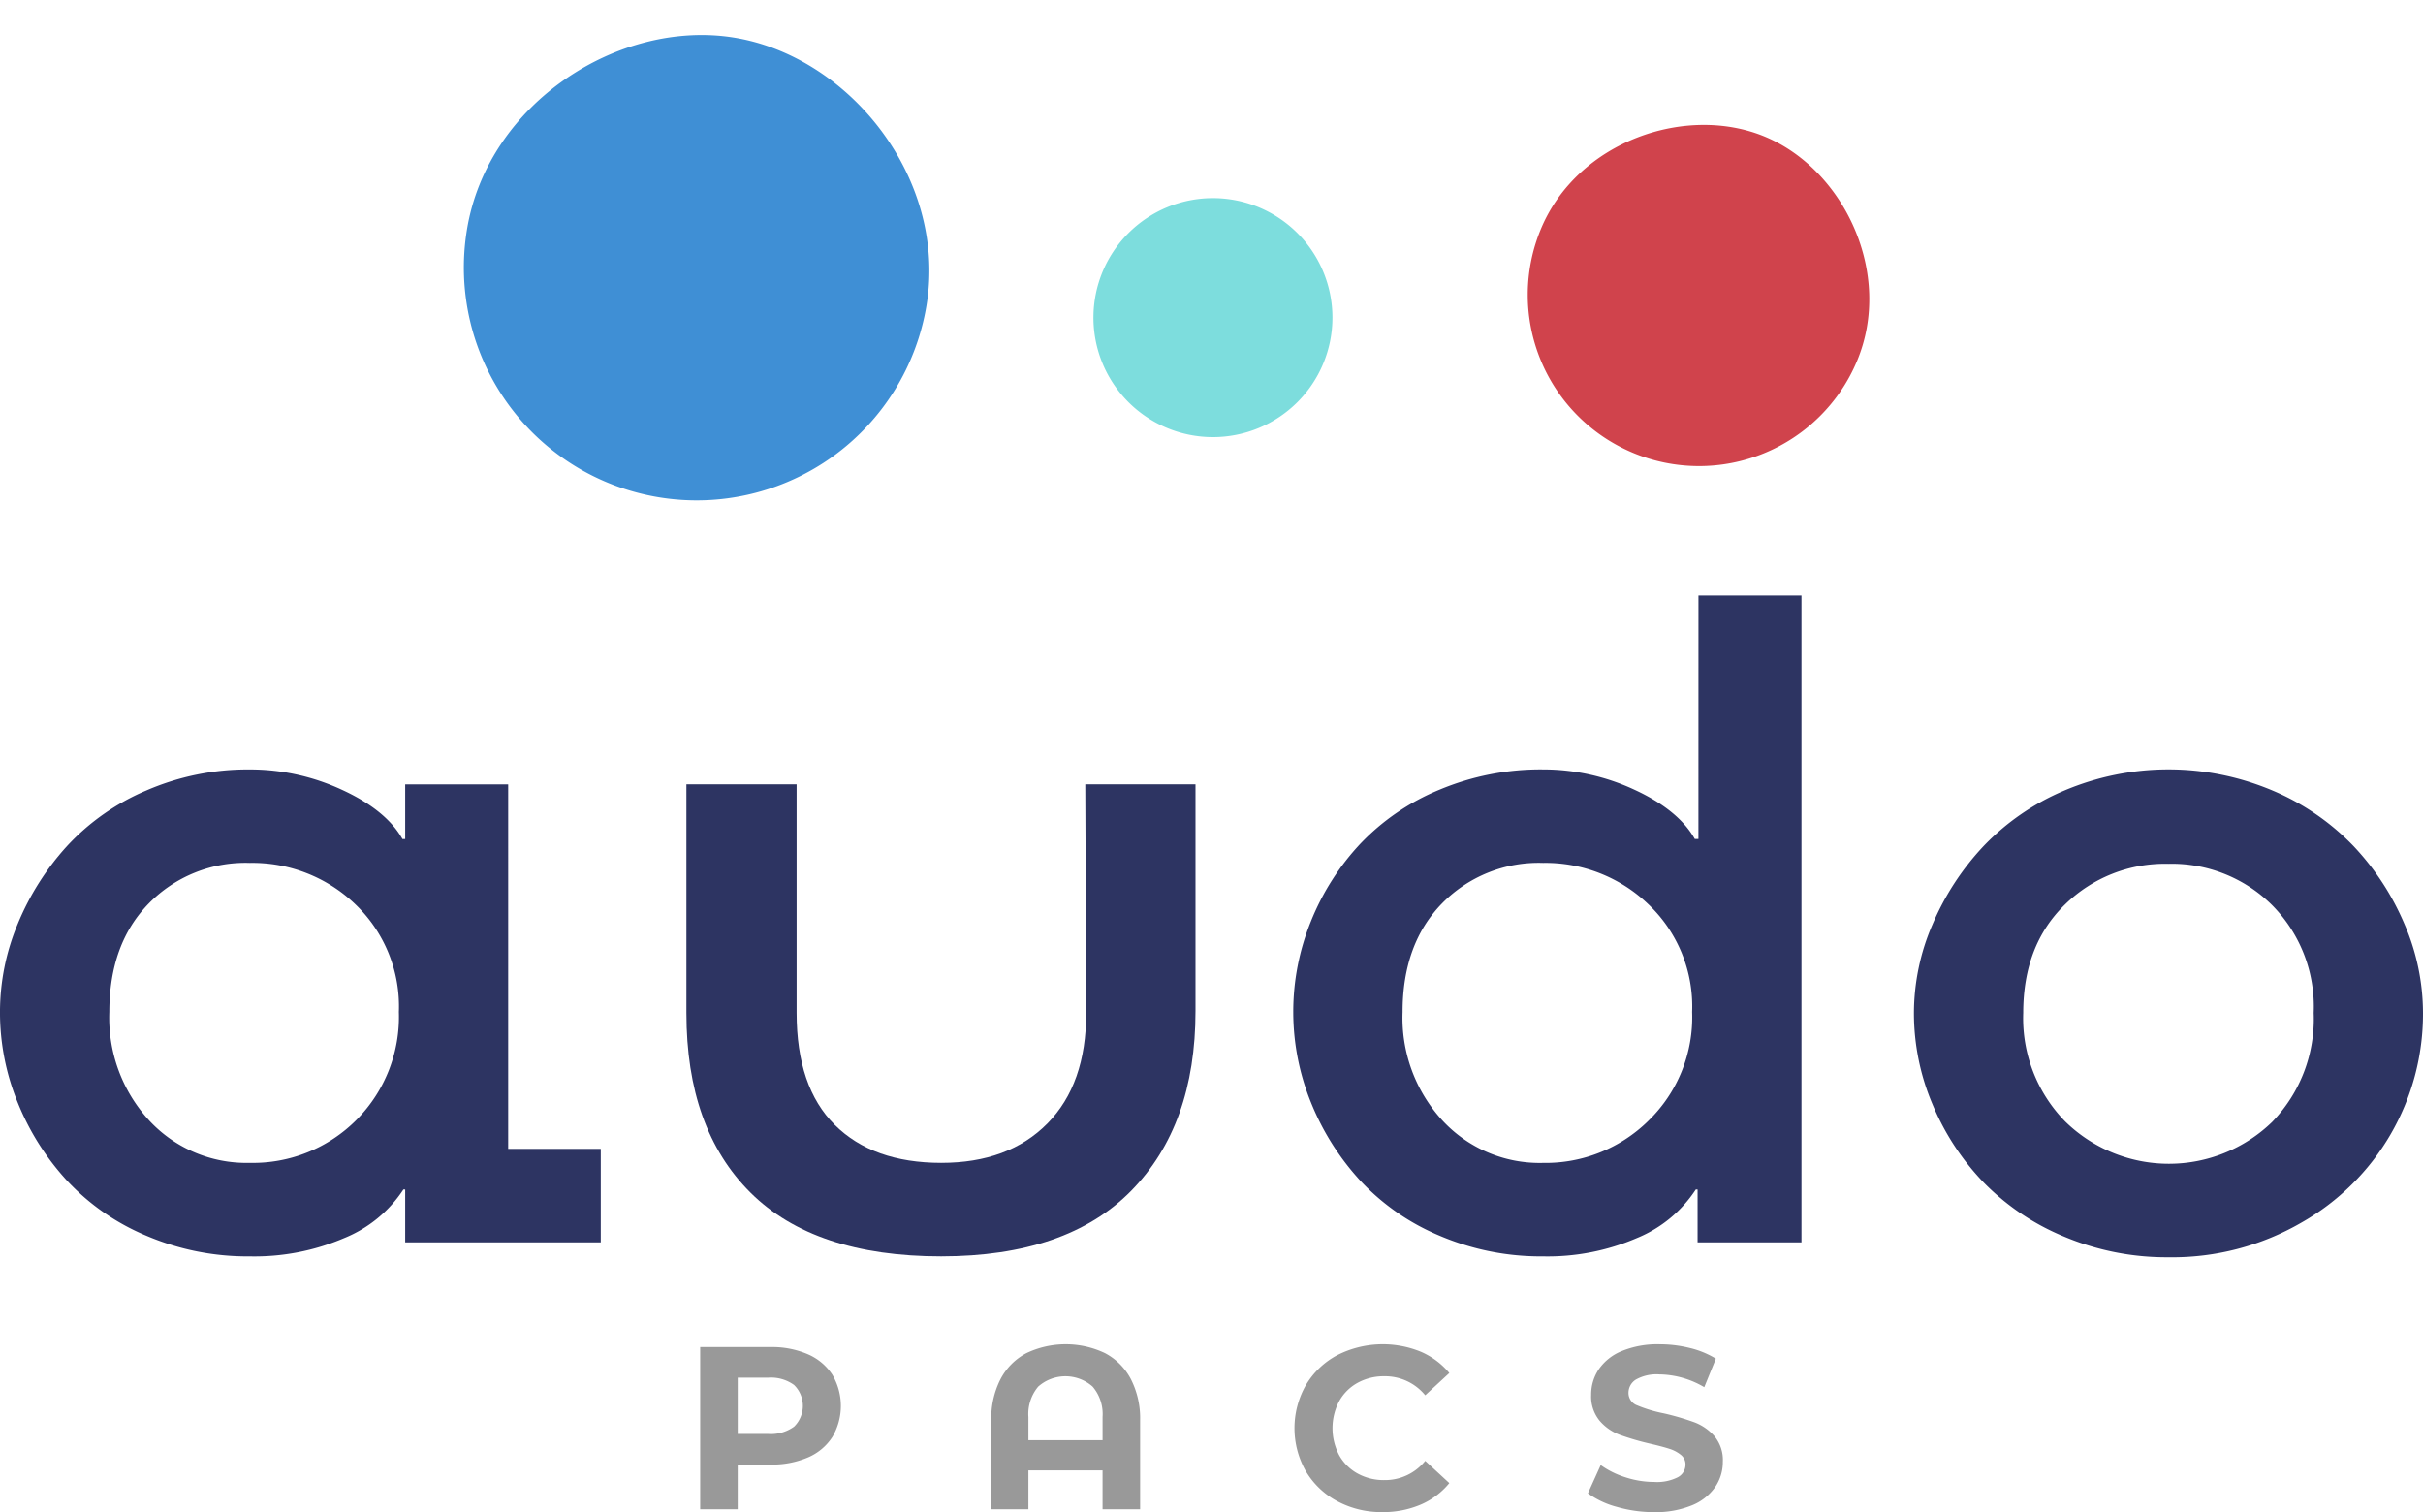
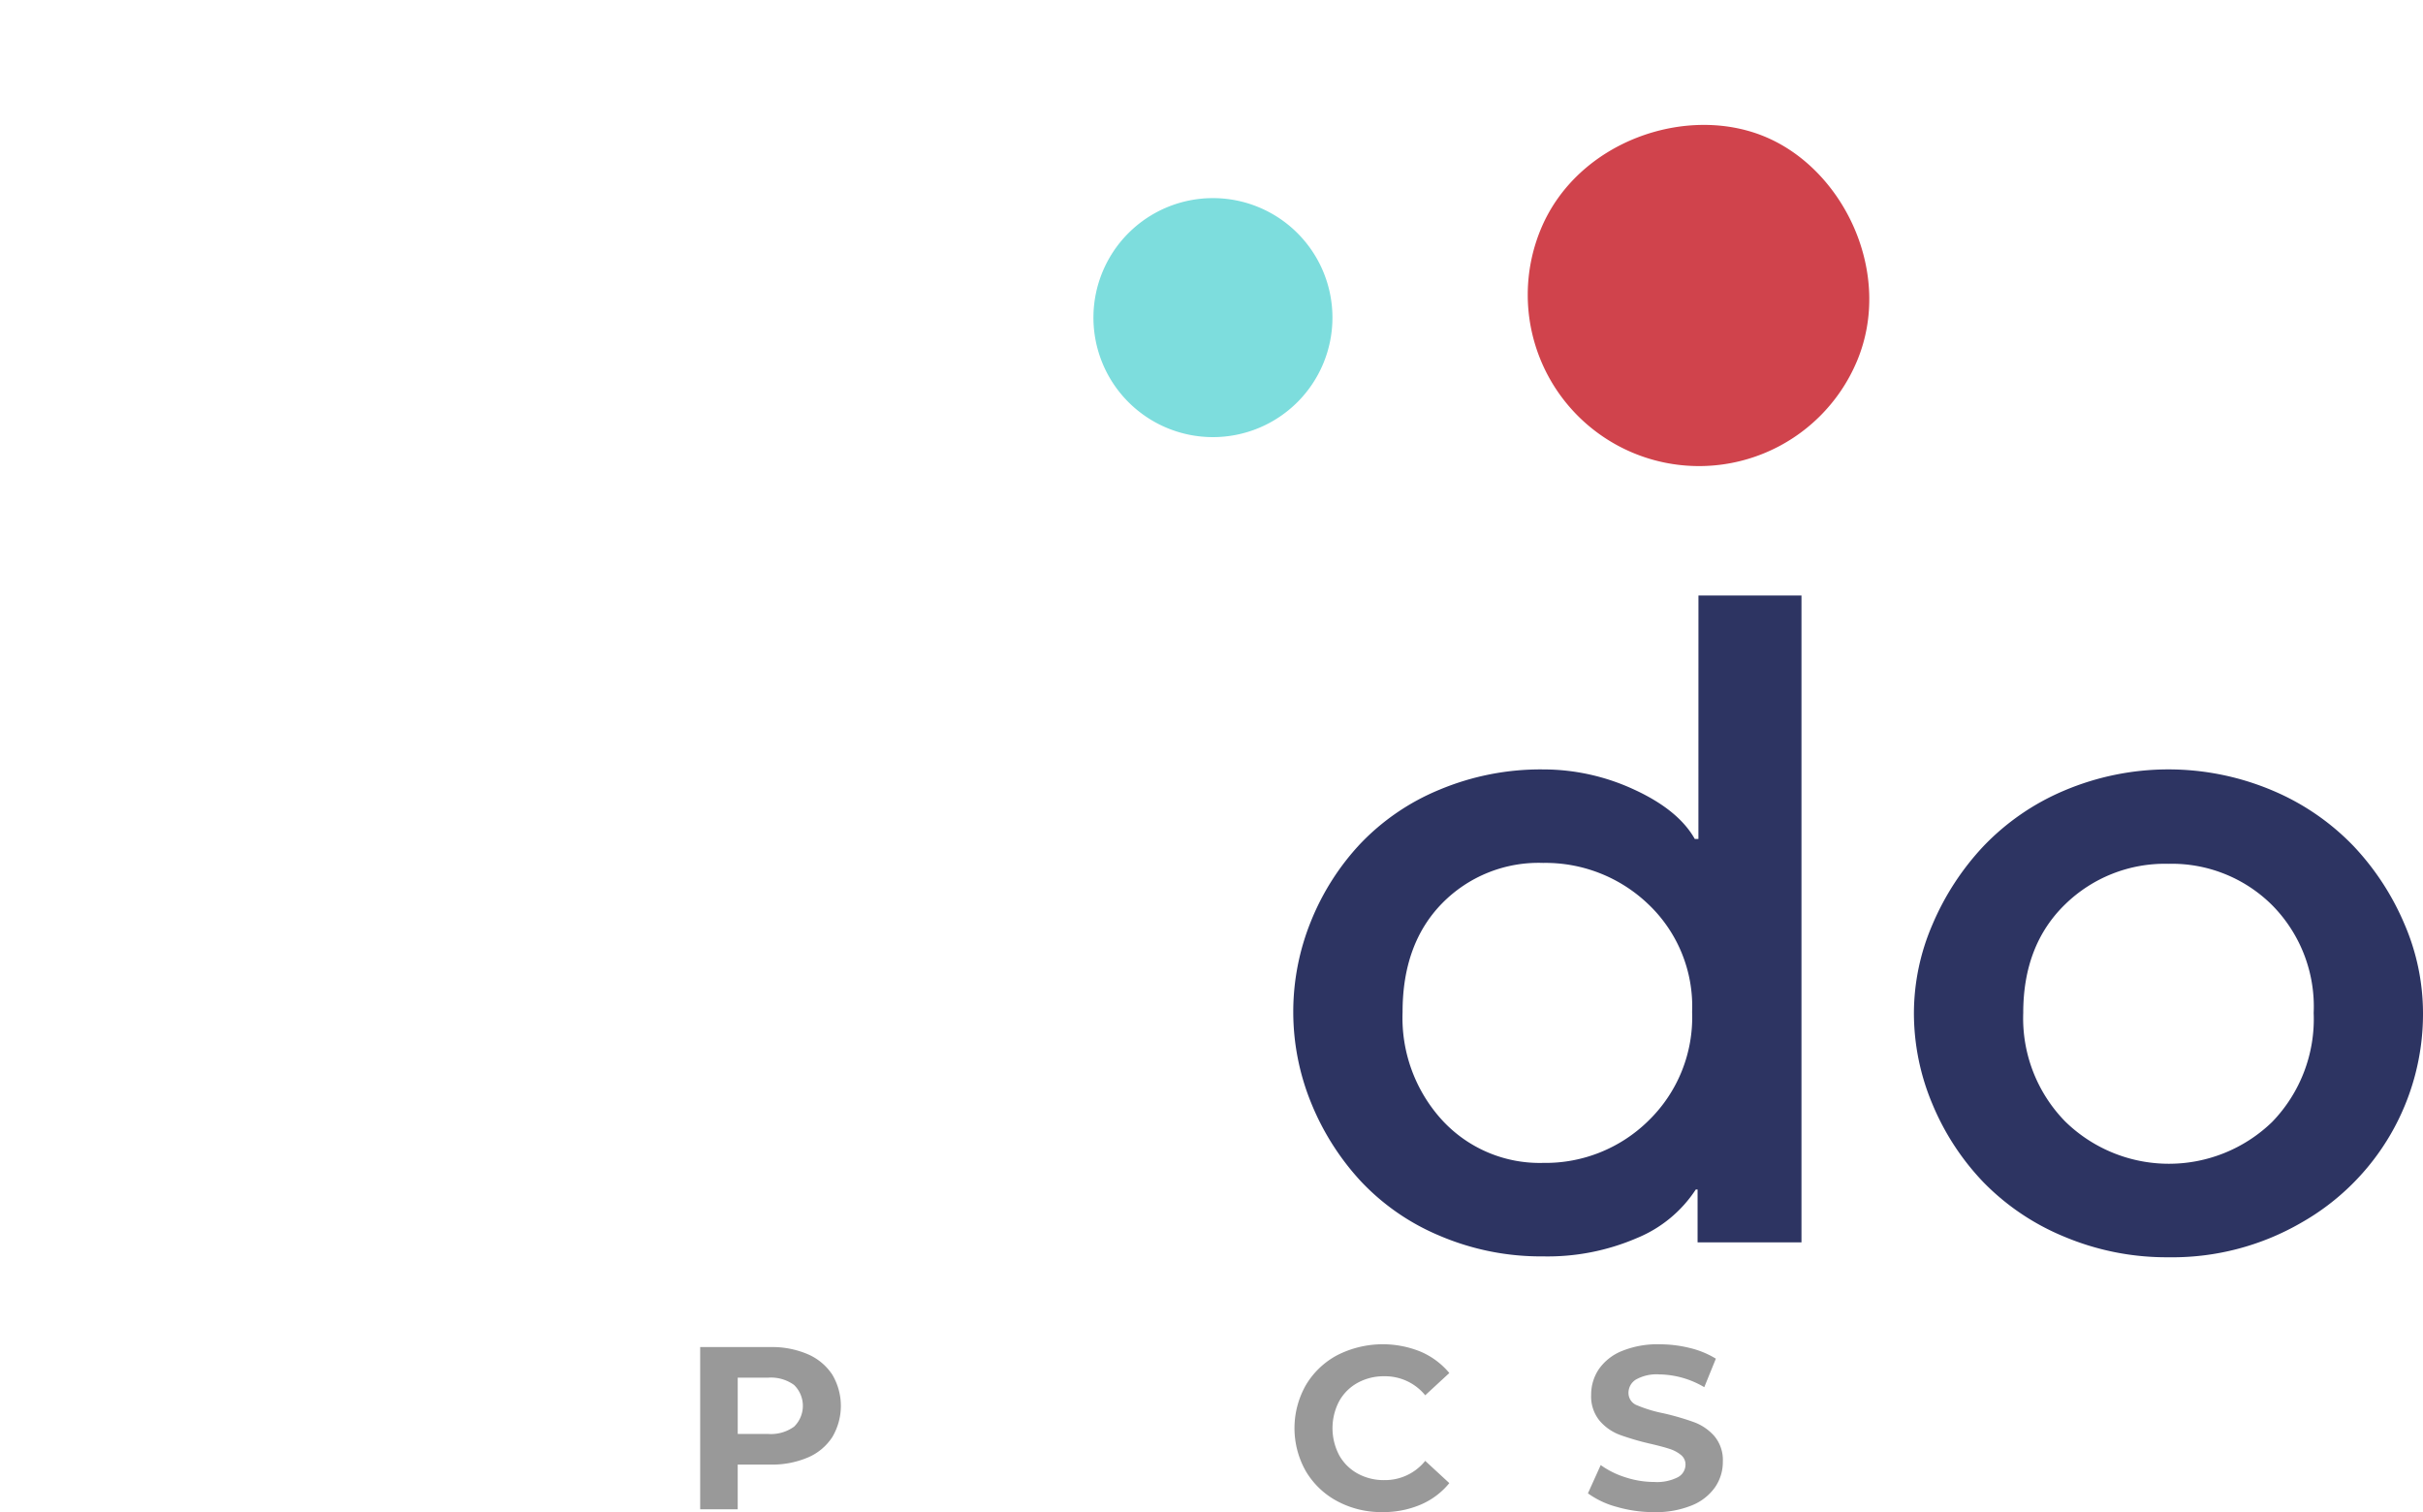
<svg xmlns="http://www.w3.org/2000/svg" width="246.415" height="153.773" viewBox="0 0 246.415 153.773">
  <g transform="translate(-836.793 -6088.656)">
-     <path d="M888.474,6205.489h9.417V6215H878v-5.375h-.184a13.05,13.05,0,0,1-6.018,4.939,23.21,23.21,0,0,1-9.6,1.86,26.217,26.217,0,0,1-10.5-2.091,23.334,23.334,0,0,1-8.061-5.58,26.247,26.247,0,0,1-5.031-7.948,24.272,24.272,0,0,1-1.814-9.234,23.307,23.307,0,0,1,1.814-8.98,27.037,27.037,0,0,1,5.007-7.9,23.406,23.406,0,0,1,8.063-5.649,25.891,25.891,0,0,1,10.52-2.137,22.22,22.22,0,0,1,9.371,2.067q4.5,2.069,6.156,5.008H878v-5.558h10.474Zm-26.277,1.424a14.843,14.843,0,0,0,15.159-15.344,14.361,14.361,0,0,0-4.455-10.98,15.1,15.1,0,0,0-10.7-4.179,13.736,13.736,0,0,0-10.267,4.111q-4.021,4.113-4.021,11.048a15.42,15.42,0,0,0,4.066,11.048A13.478,13.478,0,0,0,862.2,6206.913Z" fill="#2d3462" />
-     <path d="M947.163,6168.417h11.21v23.06q0,11.622-6.547,18.283t-19.318,6.662q-12.863,0-19.386-6.478t-6.523-18.283v-23.244h11.209v23.244q0,7.536,3.882,11.392t10.818,3.86q6.846,0,10.8-4t3.95-11.255Z" fill="#2d3462" />
    <path d="M1009.523,6149.214H1020V6215h-10.566v-5.375h-.184a13.06,13.06,0,0,1-5.995,4.939,22.925,22.925,0,0,1-9.532,1.86,26.2,26.2,0,0,1-10.5-2.091,23.333,23.333,0,0,1-8.063-5.58,26.244,26.244,0,0,1-5.03-7.948,24.49,24.49,0,0,1-.022-18.445,25.365,25.365,0,0,1,5.007-7.878,23.408,23.408,0,0,1,8.061-5.513,26.6,26.6,0,0,1,10.543-2.067,21.962,21.962,0,0,1,9.3,2.067q4.479,2.069,6.132,5.008h.368Zm-5.1,53.426a14.652,14.652,0,0,0,4.456-11.071,14.322,14.322,0,0,0-4.479-10.98,15.117,15.117,0,0,0-10.681-4.179,13.737,13.737,0,0,0-10.267,4.111q-4.022,4.113-4.019,11.048a15.412,15.412,0,0,0,4.066,11.048,13.473,13.473,0,0,0,10.22,4.3A14.916,14.916,0,0,0,1004.424,6202.64Z" fill="#2d3462" />
    <path d="M1057.345,6216.514a26.825,26.825,0,0,1-10.613-2.091,24.506,24.506,0,0,1-8.223-5.535,25.718,25.718,0,0,1-5.191-7.948,23.822,23.822,0,0,1-1.883-9.279,22.784,22.784,0,0,1,1.883-8.98,27.039,27.039,0,0,1,5.169-7.948,24.538,24.538,0,0,1,8.222-5.674,27.158,27.158,0,0,1,21.224,0,24.716,24.716,0,0,1,8.223,5.651,26.727,26.727,0,0,1,5.168,7.924,22.889,22.889,0,0,1,1.884,9.027,24.4,24.4,0,0,1-12.38,21.338A26.166,26.166,0,0,1,1057.345,6216.514Zm0-40.012a14.521,14.521,0,0,0-10.544,4.134q-4.25,4.135-4.248,11.025a15,15,0,0,0,4.271,11.048,15.087,15.087,0,0,0,21.04.046,15.044,15.044,0,0,0,4.226-11.094,14.658,14.658,0,0,0-4.271-11A14.45,14.45,0,0,0,1057.345,6176.5Z" fill="#2d3462" />
-     <path d="M23.684,0c13.08,0,23.684,11.842,23.684,23.684s-10.6,23.684-23.684,23.684A23.684,23.684,0,0,1,23.684,0Z" transform="translate(880.448 6135.401) rotate(-80.696)" fill="#3f8fd5" />
    <path d="M972.3,6120.957a12.153,12.153,0,1,1-12.153-12.154A12.153,12.153,0,0,1,972.3,6120.957Z" fill="#7ddddd" />
    <path d="M17.421,0c9.621,0,17.421,8.711,17.421,17.421s-7.8,17.421-17.421,17.421A17.421,17.421,0,0,1,17.421,0Z" transform="matrix(0.387, -0.922, 0.922, 0.387, 986.778, 6127.955)" fill="#d0434c" />
    <path d="M918.948,6226.375a5.654,5.654,0,0,1,2.487,2.075,6.222,6.222,0,0,1,0,6.353,5.551,5.551,0,0,1-2.487,2.074,9.286,9.286,0,0,1-3.807.719h-3.324v4.55H908v-16.5h7.143A9.188,9.188,0,0,1,918.948,6226.375Zm-1.4,7.367a2.962,2.962,0,0,0,0-4.243,4.013,4.013,0,0,0-2.617-.743h-3.112v5.728h3.112A4.016,4.016,0,0,0,917.546,6233.742Z" fill="#999" />
-     <path d="M949.157,6226.257a6.288,6.288,0,0,1,2.641,2.641,8.77,8.77,0,0,1,.943,4.22v9.028h-3.819v-3.96h-7.543v3.96h-3.773v-9.028a8.771,8.771,0,0,1,.943-4.22,6.288,6.288,0,0,1,2.641-2.641,9.3,9.3,0,0,1,7.967,0Zm-.235,8.864v-2.357a4.3,4.3,0,0,0-1.014-3.1,4.169,4.169,0,0,0-5.528,0,4.328,4.328,0,0,0-1,3.1v2.357Z" fill="#999" />
    <path d="M972.813,6241.333a8.19,8.19,0,0,1-3.206-3.041,8.865,8.865,0,0,1,0-8.793,8.176,8.176,0,0,1,3.206-3.041,10.22,10.22,0,0,1,8.463-.342,7.765,7.765,0,0,1,2.911,2.169l-2.452,2.263a5.267,5.267,0,0,0-4.149-1.933,5.493,5.493,0,0,0-2.734.672,4.768,4.768,0,0,0-1.874,1.874,5.9,5.9,0,0,0,0,5.469,4.771,4.771,0,0,0,1.874,1.873,5.494,5.494,0,0,0,2.734.673,5.243,5.243,0,0,0,4.149-1.957l2.452,2.263a7.629,7.629,0,0,1-2.923,2.192,9.7,9.7,0,0,1-3.89.755A9.475,9.475,0,0,1,972.813,6241.333Z" fill="#999" />
    <path d="M1001.218,6241.9a8.882,8.882,0,0,1-2.935-1.379l1.3-2.875a8.809,8.809,0,0,0,2.523,1.249,9.443,9.443,0,0,0,2.922.471,4.671,4.671,0,0,0,2.4-.483,1.459,1.459,0,0,0,.777-1.285,1.229,1.229,0,0,0-.458-.978,3.494,3.494,0,0,0-1.18-.625q-.718-.234-1.945-.518a27.021,27.021,0,0,1-3.088-.9,5.031,5.031,0,0,1-2.062-1.438,3.883,3.883,0,0,1-.861-2.641,4.6,4.6,0,0,1,.779-2.6,5.241,5.241,0,0,1,2.346-1.85,9.556,9.556,0,0,1,3.829-.684,12.71,12.71,0,0,1,3.089.378,9.124,9.124,0,0,1,2.64,1.084l-1.179,2.9a9.2,9.2,0,0,0-4.573-1.3,4.305,4.305,0,0,0-2.369.518,1.584,1.584,0,0,0-.766,1.368,1.336,1.336,0,0,0,.884,1.261,13.878,13.878,0,0,0,2.7.813,26.933,26.933,0,0,1,3.087.9,5.119,5.119,0,0,1,2.063,1.414,3.794,3.794,0,0,1,.861,2.618,4.511,4.511,0,0,1-.79,2.581,5.3,5.3,0,0,1-2.369,1.85,9.652,9.652,0,0,1-3.842.684A13.487,13.487,0,0,1,1001.218,6241.9Z" fill="#999" />
  </g>
</svg>